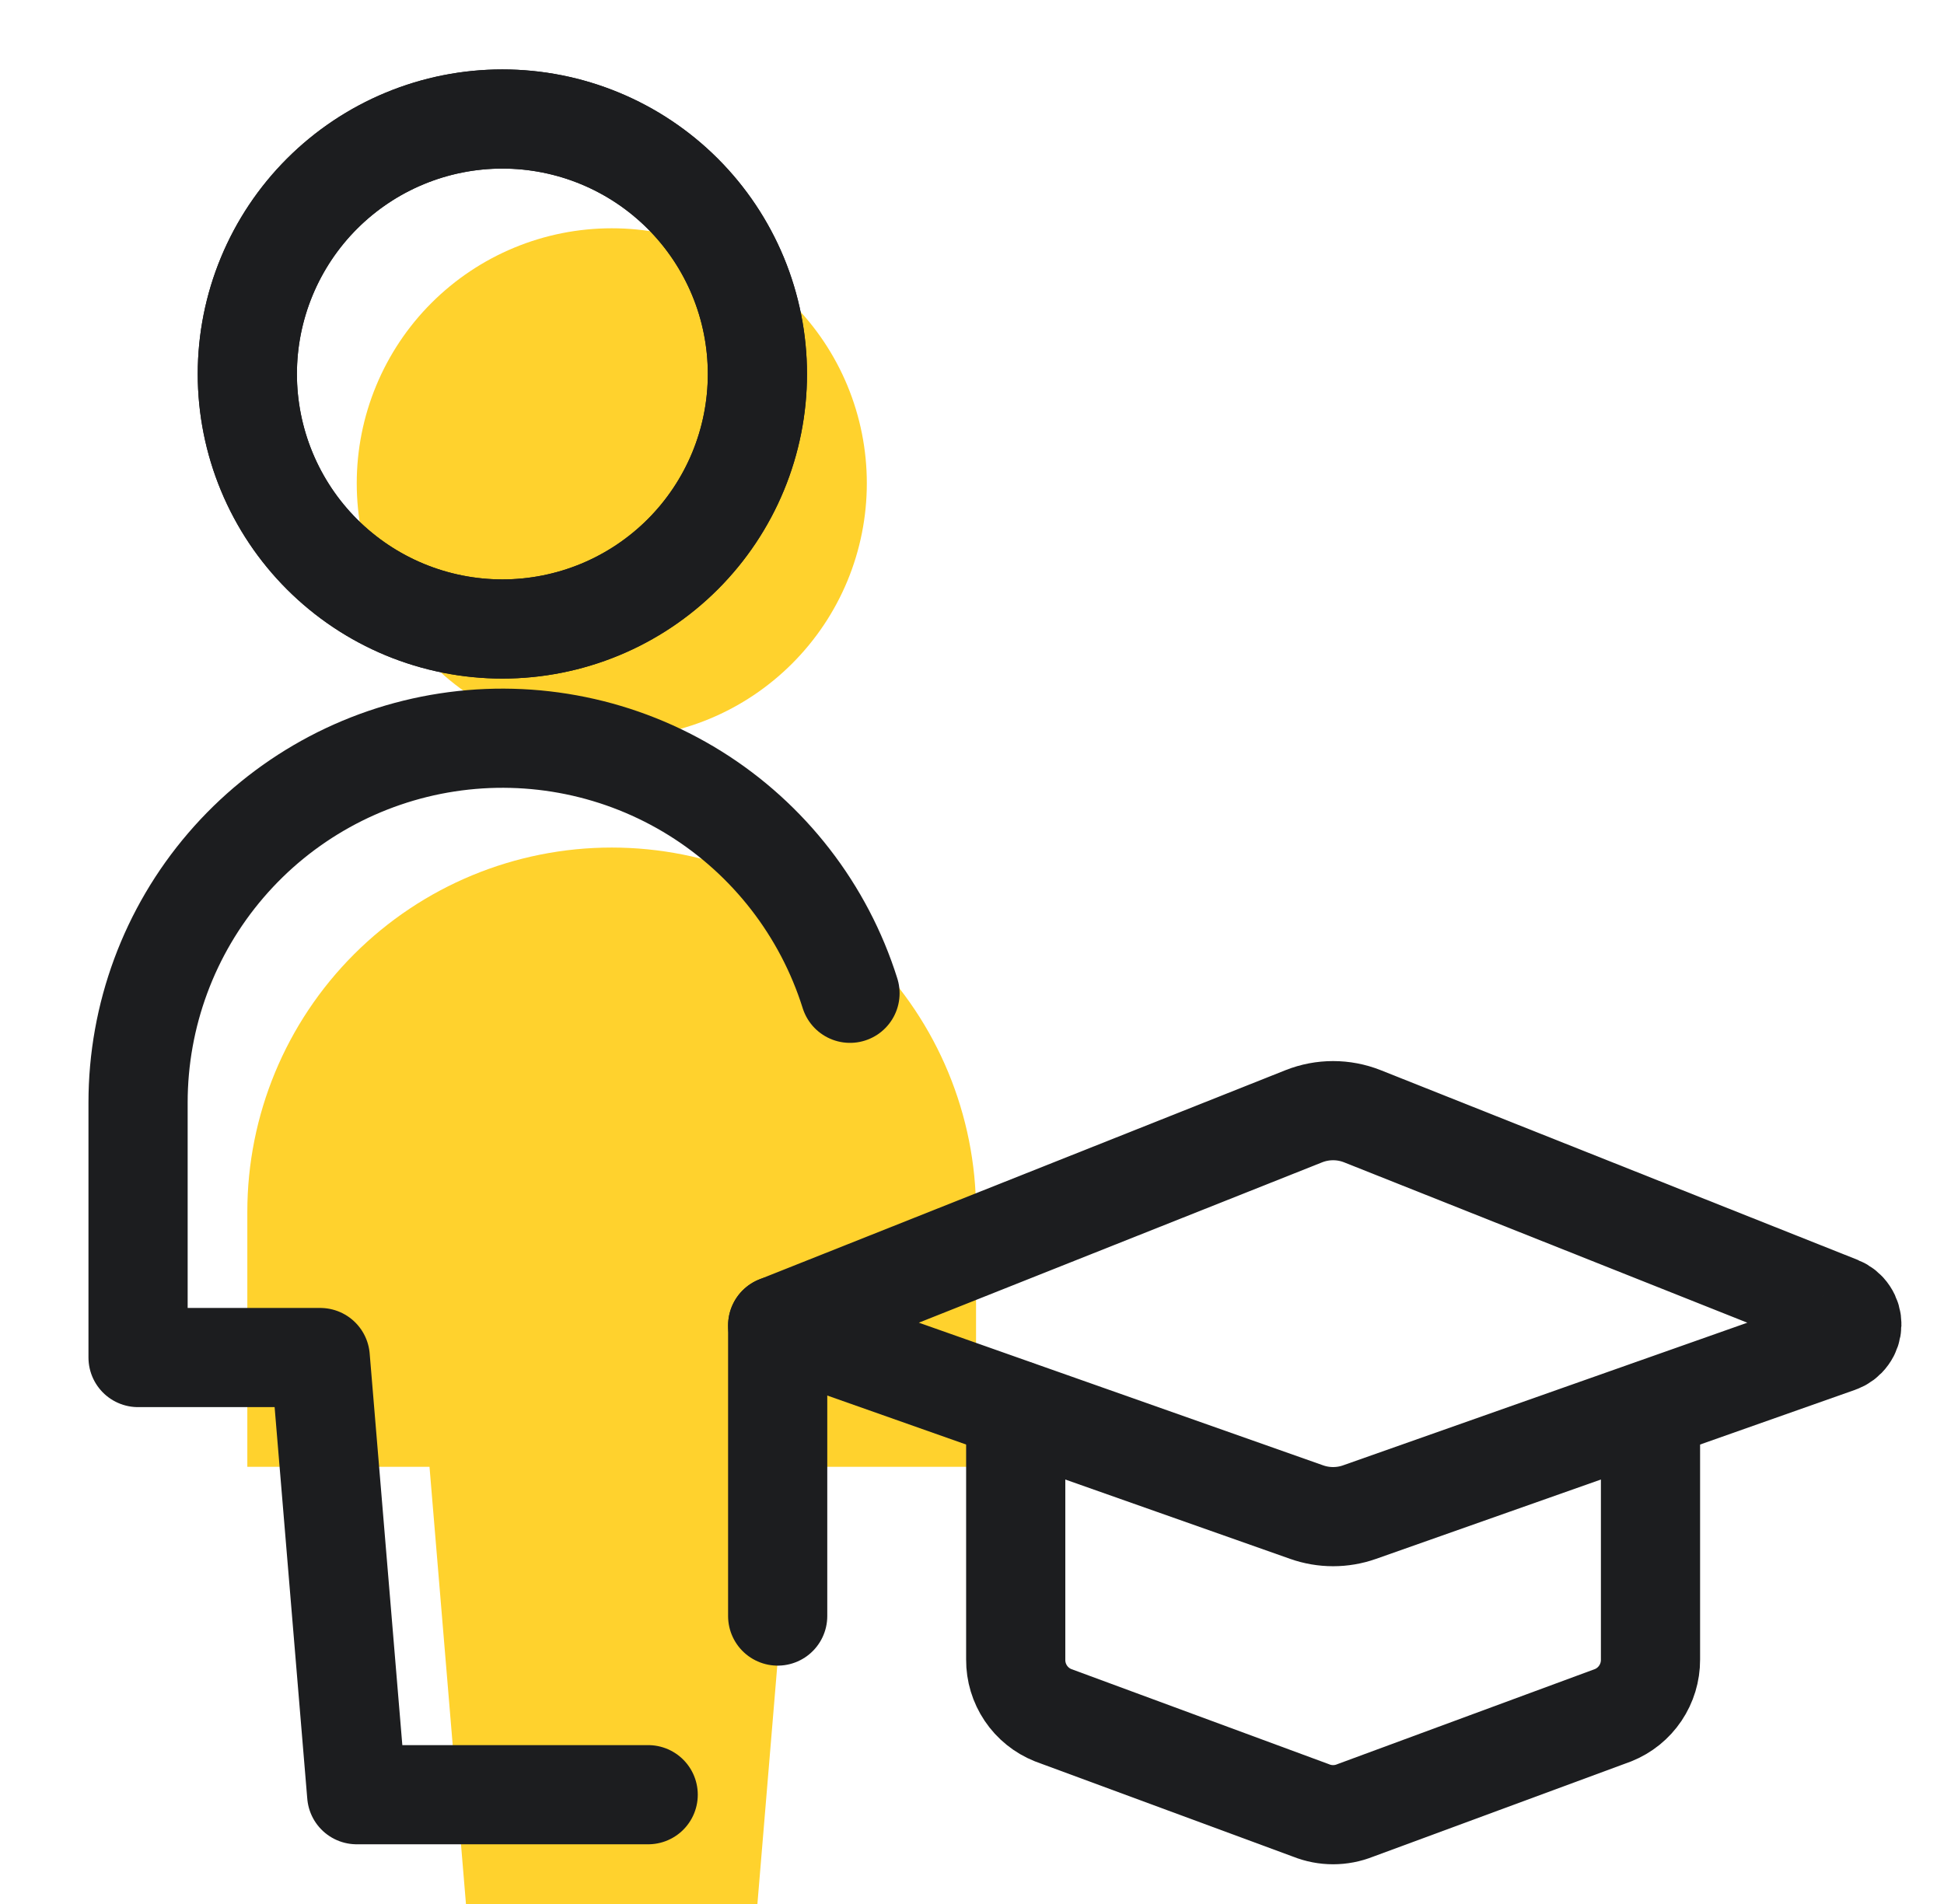
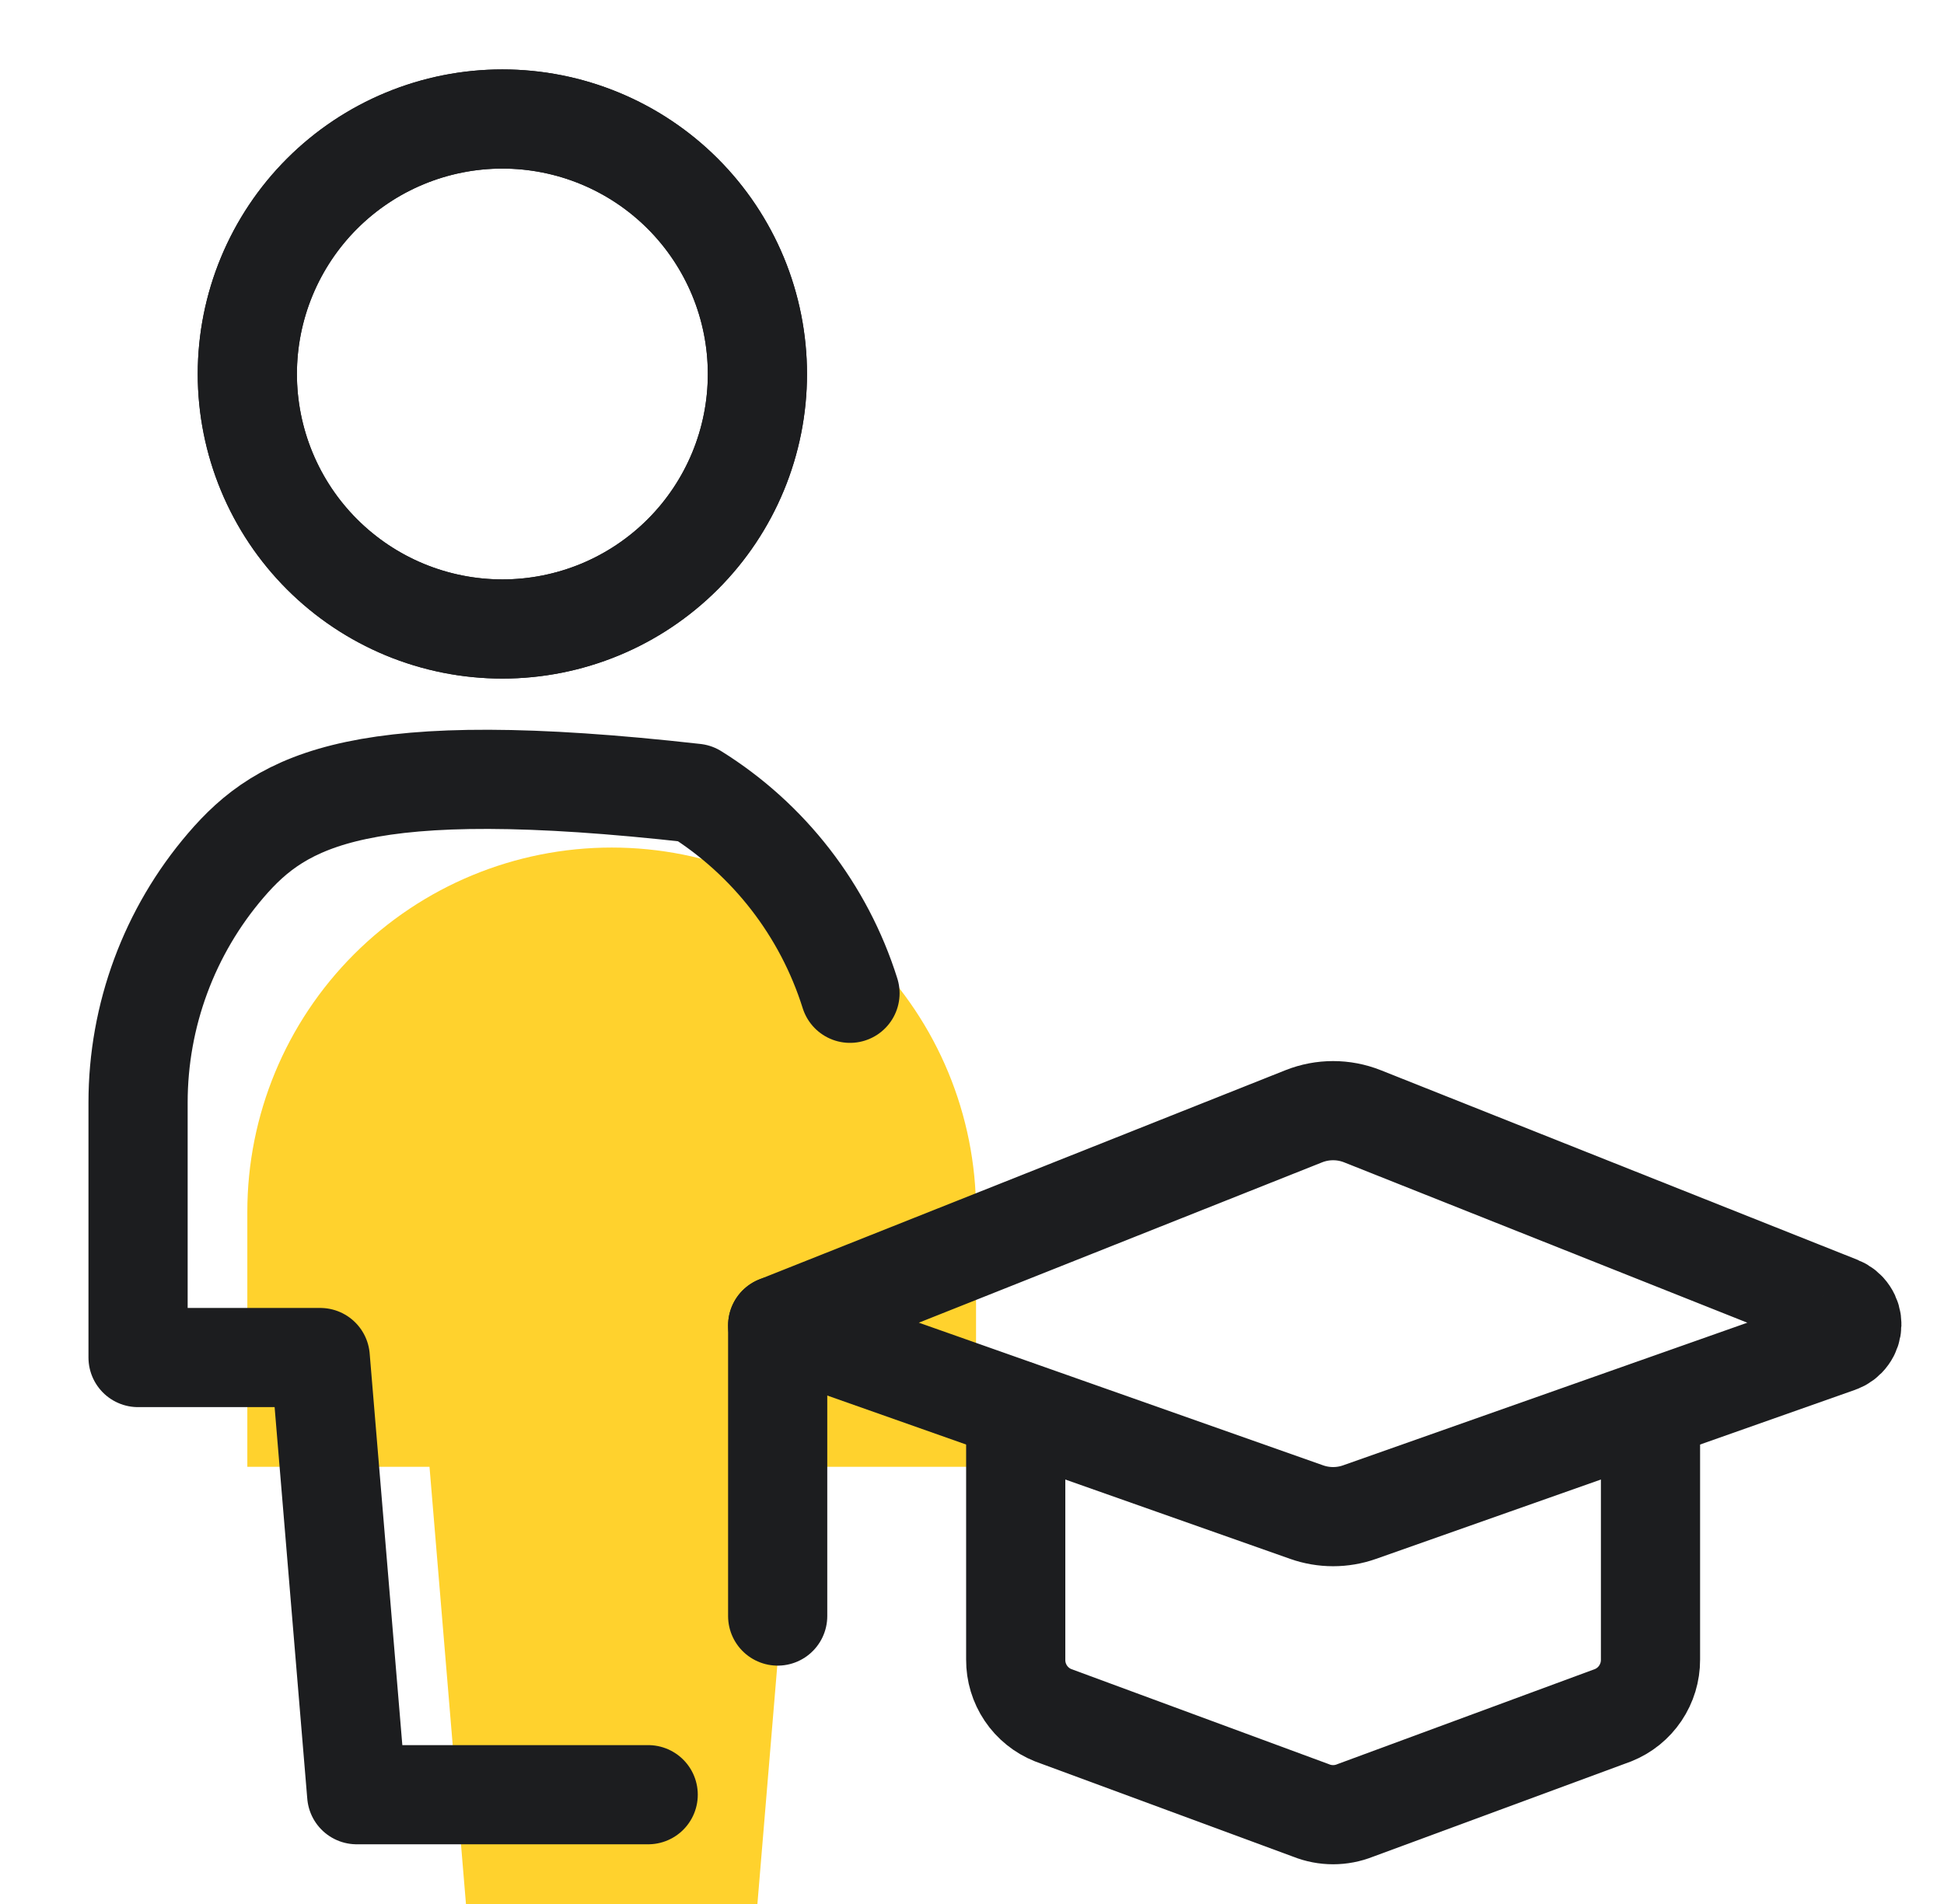
<svg xmlns="http://www.w3.org/2000/svg" width="49" height="48" viewBox="0 0 49 48" fill="none">
  <path d="M19.091 48L20.01 36.979H24.602V30.551C24.602 28.115 23.634 25.779 21.912 24.057C20.19 22.335 17.854 21.367 15.418 21.367C12.982 21.367 10.646 22.335 8.924 24.057C7.202 25.779 6.234 28.115 6.234 30.551V36.979H10.826L11.745 48H19.091Z" fill="#FFD22D" />
-   <path d="M8.992 12.184C8.992 13.028 9.158 13.864 9.482 14.644C9.805 15.424 10.278 16.132 10.875 16.729C11.472 17.326 12.181 17.8 12.961 18.123C13.741 18.446 14.576 18.612 15.421 18.612C16.265 18.612 17.101 18.446 17.881 18.123C18.661 17.8 19.369 17.326 19.966 16.729C20.563 16.132 21.037 15.424 21.36 14.644C21.683 13.864 21.849 13.028 21.849 12.184C21.849 11.339 21.683 10.503 21.36 9.723C21.037 8.943 20.563 8.235 19.966 7.638C19.369 7.041 18.661 6.567 17.881 6.244C17.101 5.921 16.265 5.755 15.421 5.755C14.576 5.755 13.741 5.921 12.961 6.244C12.181 6.567 11.472 7.041 10.875 7.638C10.278 8.235 9.805 8.943 9.482 9.723C9.158 10.503 8.992 11.339 8.992 12.184Z" fill="#FFD22D" />
  <path d="M6.234 9.429C6.234 10.273 6.401 11.109 6.724 11.889C7.047 12.669 7.52 13.377 8.117 13.974C8.714 14.571 9.423 15.045 10.203 15.368C10.983 15.691 11.819 15.857 12.663 15.857C13.507 15.857 14.343 15.691 15.123 15.368C15.903 15.045 16.612 14.571 17.209 13.974C17.806 13.377 18.279 12.669 18.602 11.889C18.925 11.109 19.091 10.273 19.091 9.429C19.091 8.584 18.925 7.748 18.602 6.968C18.279 6.189 17.806 5.48 17.209 4.883C16.612 4.286 15.903 3.812 15.123 3.489C14.343 3.166 13.507 3 12.663 3C11.819 3 10.983 3.166 10.203 3.489C9.423 3.812 8.714 4.286 8.117 4.883C7.52 5.48 7.047 6.189 6.724 6.968C6.401 7.748 6.234 8.584 6.234 9.429Z" stroke="#1C1D1F" stroke-width="2.5" stroke-linecap="round" stroke-linejoin="round" />
  <path d="M6.234 9.429C6.234 10.273 6.401 11.109 6.724 11.889C7.047 12.669 7.52 13.377 8.117 13.974C8.714 14.571 9.423 15.045 10.203 15.368C10.983 15.691 11.819 15.857 12.663 15.857C13.507 15.857 14.343 15.691 15.123 15.368C15.903 15.045 16.612 14.571 17.209 13.974C17.806 13.377 18.279 12.669 18.602 11.889C18.925 11.109 19.091 10.273 19.091 9.429C19.091 8.584 18.925 7.748 18.602 6.968C18.279 6.189 17.806 5.48 17.209 4.883C16.612 4.286 15.903 3.812 15.123 3.489C14.343 3.166 13.507 3 12.663 3C11.819 3 10.983 3.166 10.203 3.489C9.423 3.812 8.714 4.286 8.117 4.883C7.52 5.48 7.047 6.189 6.724 6.968C6.401 7.748 6.234 8.584 6.234 9.429Z" stroke="#1C1D1F" stroke-width="2.5" stroke-linecap="round" stroke-linejoin="round" />
-   <path d="M21.425 25.041C20.767 22.947 19.382 21.159 17.519 19.998C15.656 18.838 13.44 18.384 11.271 18.717C9.101 19.05 7.123 20.148 5.694 21.814C4.265 23.479 3.48 25.601 3.48 27.796V34.224H8.072L8.991 45.245H16.338" stroke="#1C1D1F" stroke-width="2.5" stroke-linecap="round" stroke-linejoin="round" />
+   <path d="M21.425 25.041C20.767 22.947 19.382 21.159 17.519 19.998C9.101 19.05 7.123 20.148 5.694 21.814C4.265 23.479 3.48 25.601 3.48 27.796V34.224H8.072L8.991 45.245H16.338" stroke="#1C1D1F" stroke-width="2.5" stroke-linecap="round" stroke-linejoin="round" />
  <path d="M25.602 35.541V41.841C25.6 42.142 25.689 42.436 25.857 42.686C26.025 42.936 26.264 43.129 26.544 43.241L33.044 45.641C33.402 45.785 33.801 45.785 34.16 45.641L40.66 43.241C40.939 43.129 41.178 42.936 41.346 42.686C41.514 42.436 41.603 42.142 41.602 41.841V35.541" stroke="#1C1D1F" stroke-width="2.5" stroke-linecap="round" stroke-linejoin="round" />
  <path d="M32.864 28.141L19.602 33.415L32.936 38.121C33.367 38.273 33.837 38.273 34.268 38.121L46.344 33.859C46.44 33.825 46.523 33.763 46.582 33.68C46.642 33.598 46.675 33.499 46.677 33.397C46.679 33.296 46.65 33.196 46.593 33.111C46.537 33.026 46.456 32.961 46.362 32.923L34.34 28.141C33.866 27.953 33.338 27.953 32.864 28.141Z" stroke="#1C1D1F" stroke-width="2.5" stroke-linecap="round" stroke-linejoin="round" />
  <path d="M19.602 33.415V40.741" stroke="#1C1D1F" stroke-width="2.5" stroke-linecap="round" stroke-linejoin="round" />
</svg>